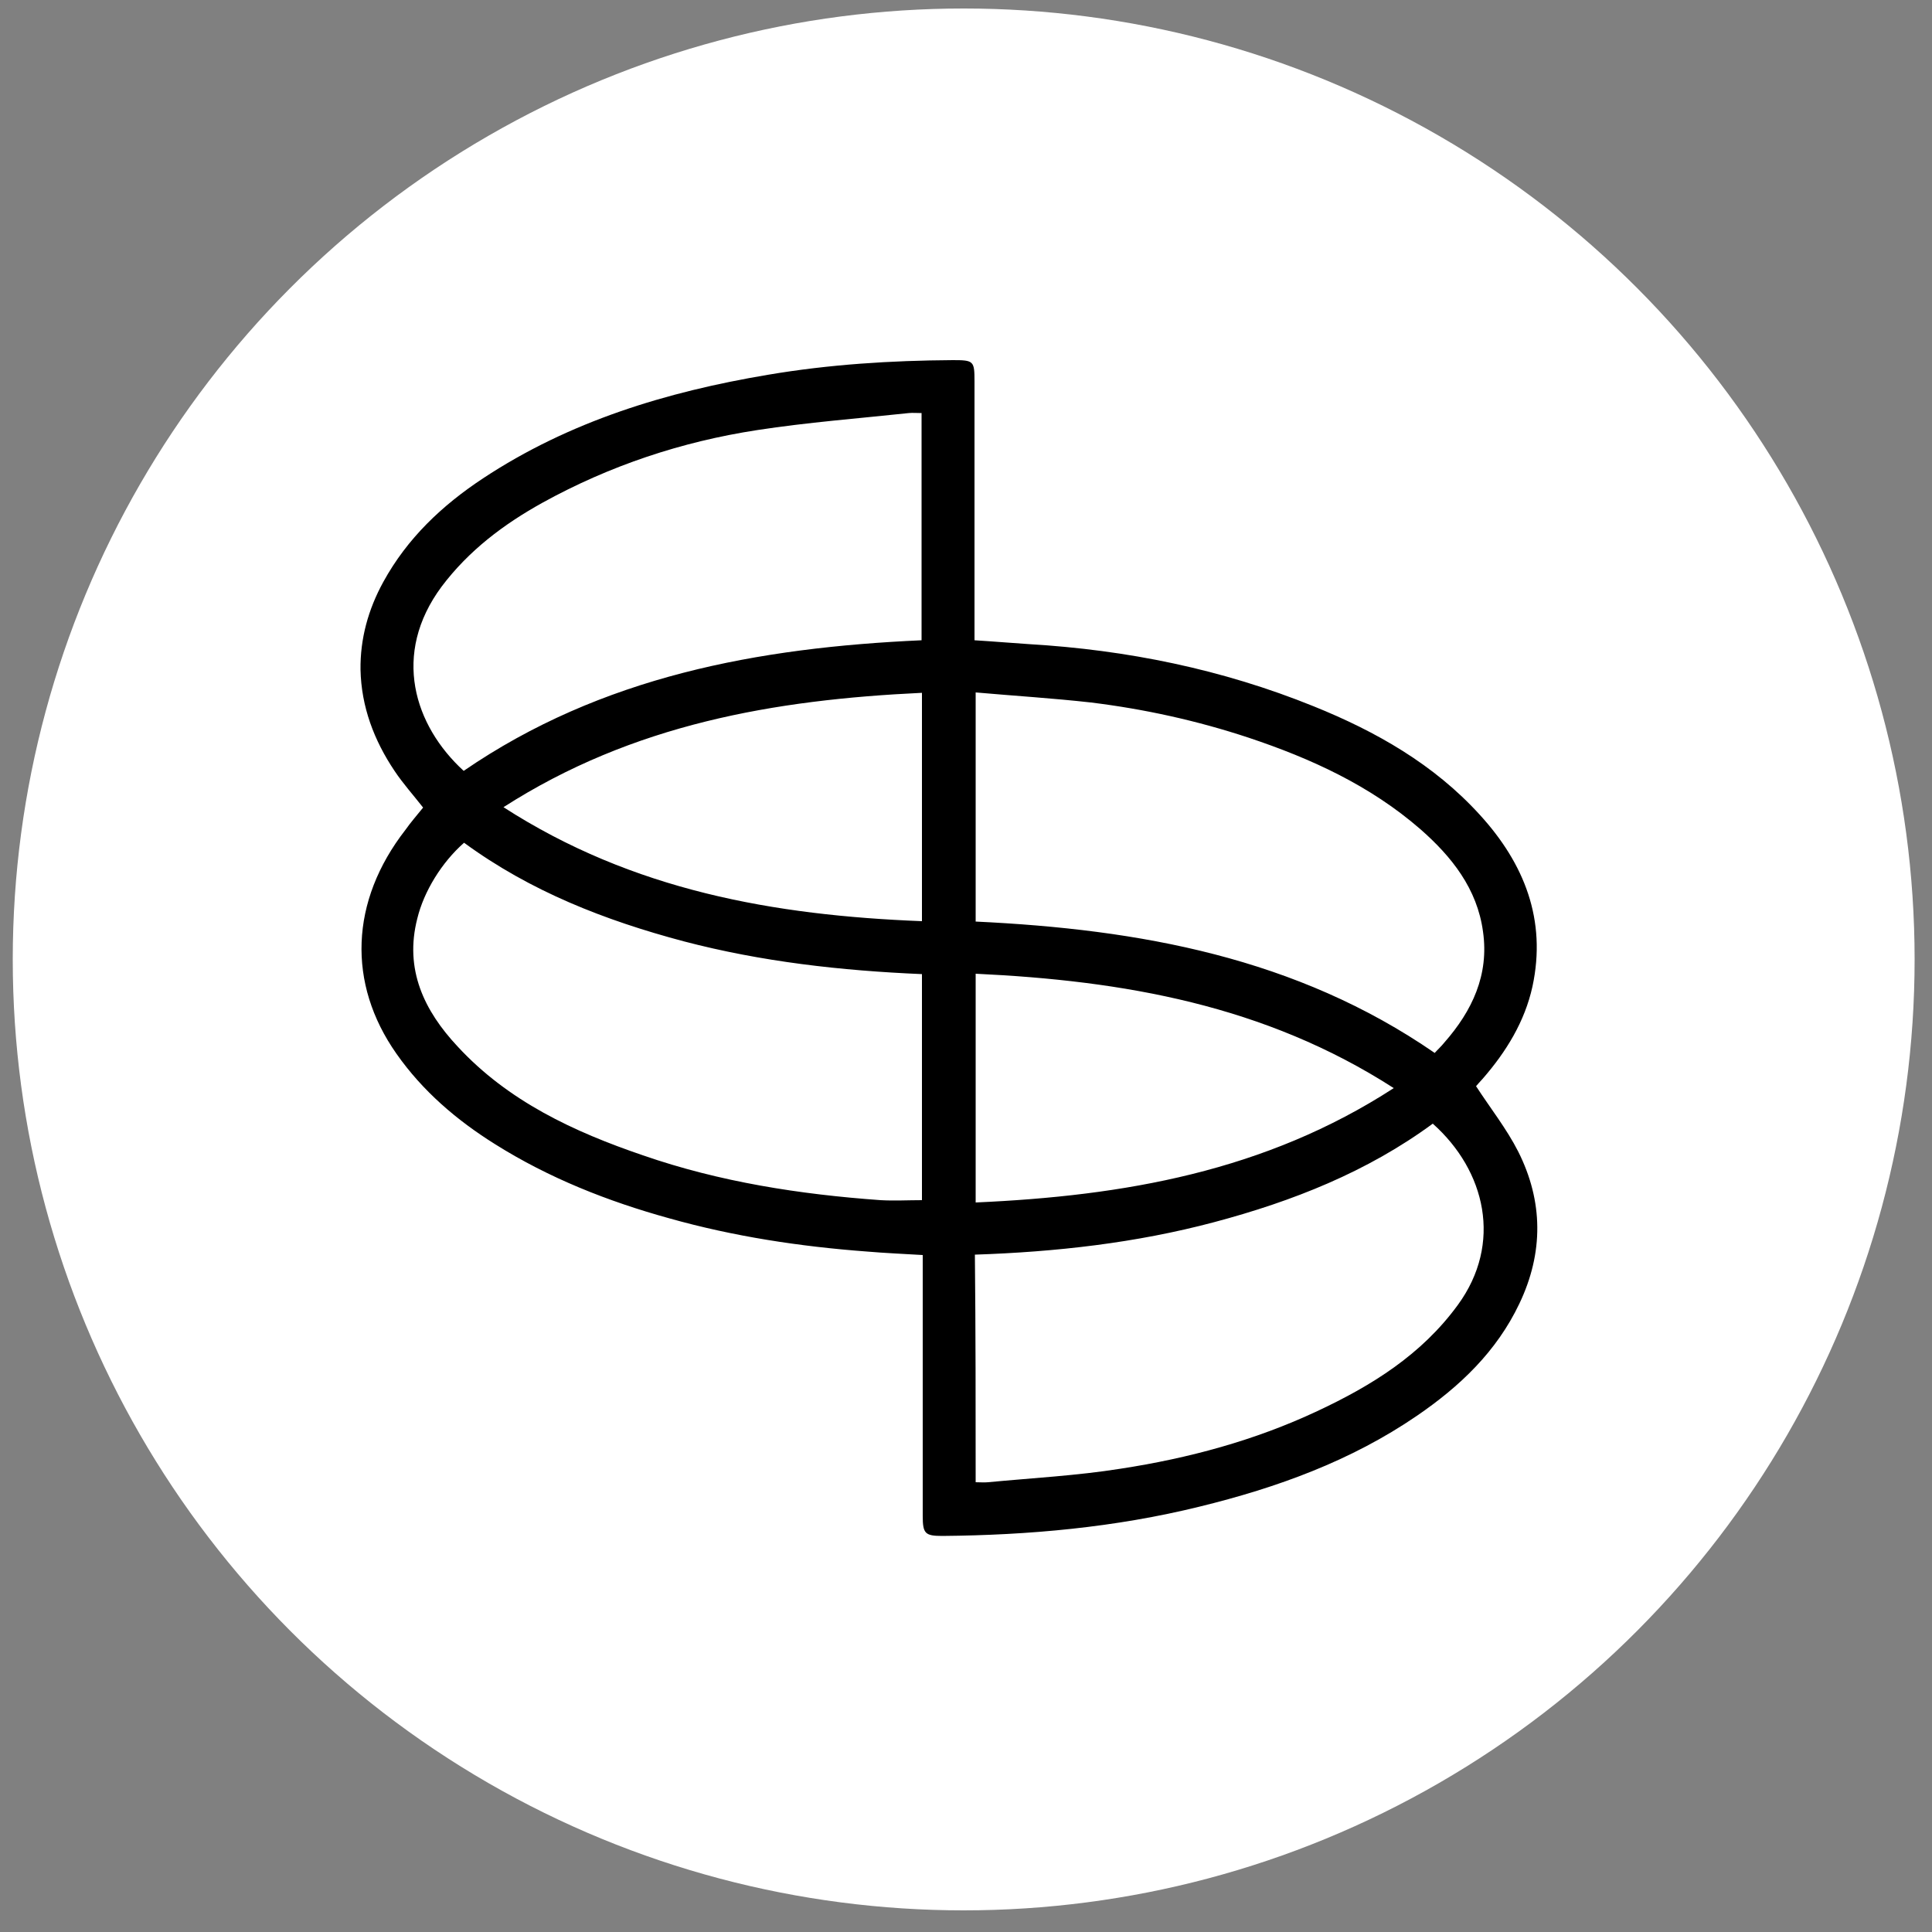
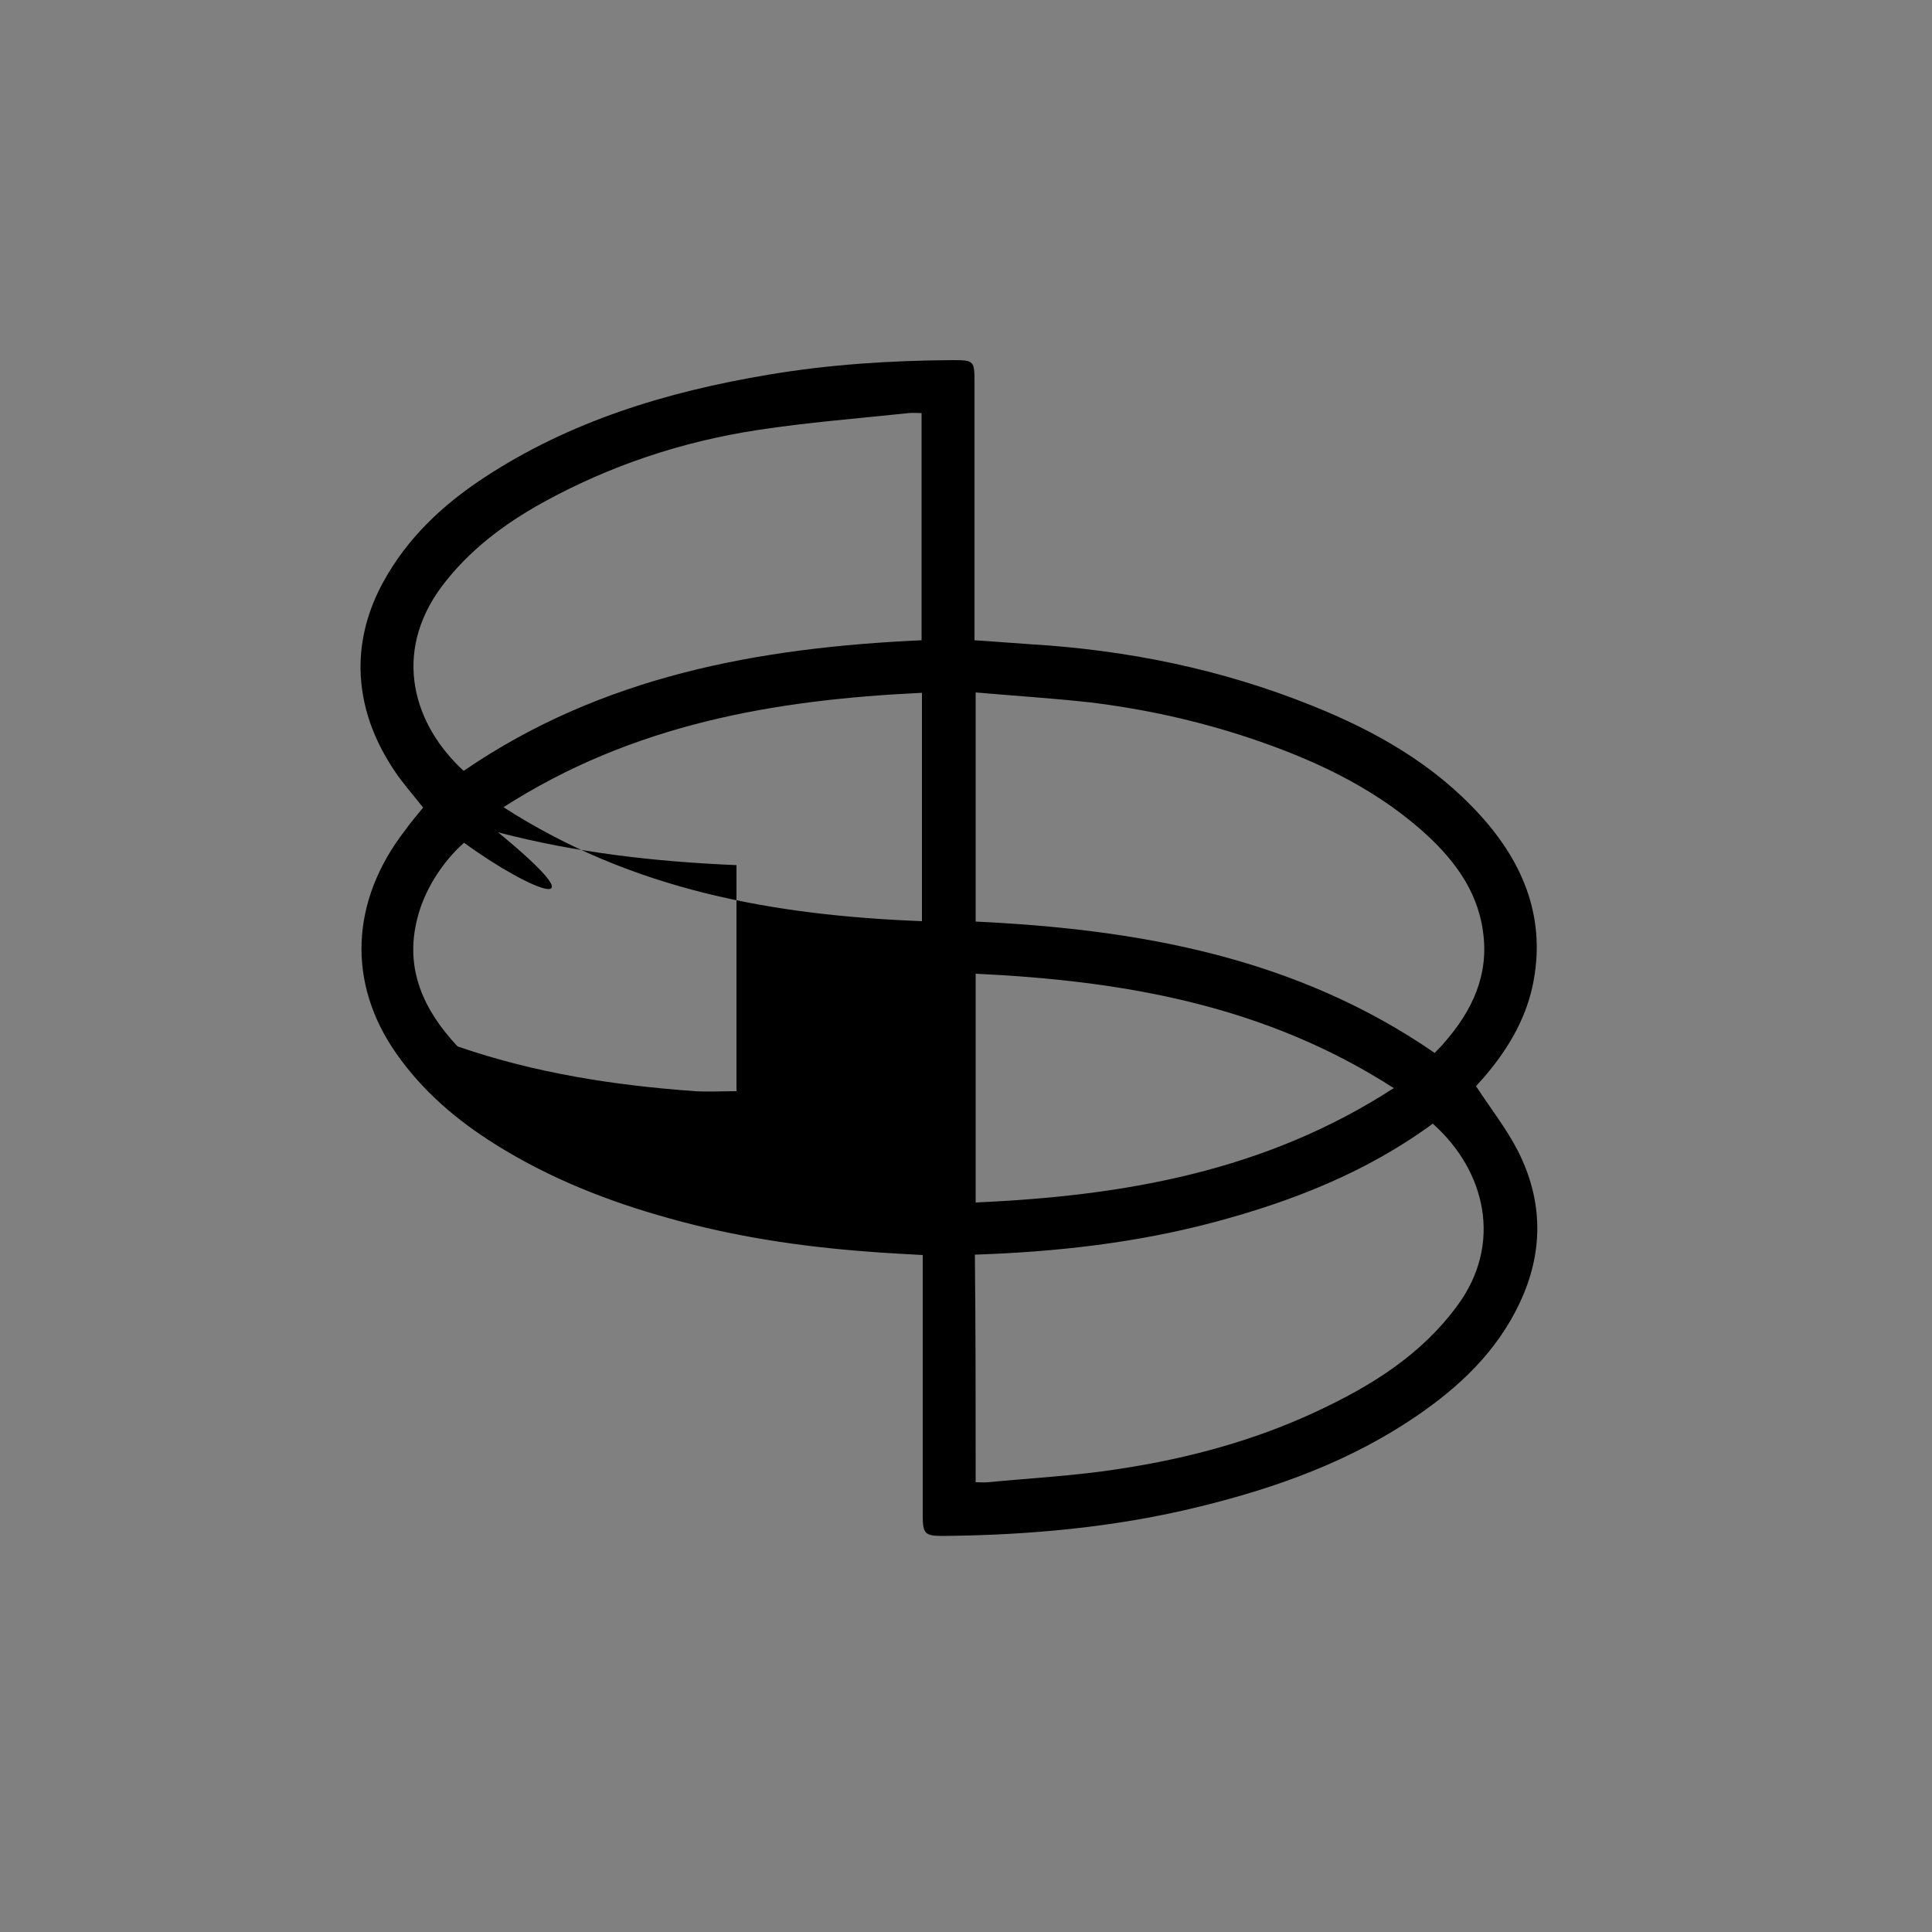
<svg xmlns="http://www.w3.org/2000/svg" version="1.1" id="Layer_1" x="0px" y="0px" viewBox="0 0 50 50" style="enable-background:new 0 0 50 50;" xml:space="preserve">
  <rect x="0" y="0" width="50" height="50" fill="#808080" stroke="none" />
  <style type="text/css">
	.st0{fill:#FFFFFF;}
</style>
-   <circle class="st0" cx="24.94" cy="24.83" r="24.61" />
  <g>
-     <path d="M10.95,20.9c-0.25-0.32-0.52-0.62-0.74-0.95c-0.53-0.79-0.86-1.66-0.88-2.62c-0.01-0.8,0.2-1.56,0.59-2.27   c0.62-1.13,1.52-1.98,2.58-2.68c2.24-1.48,4.75-2.24,7.37-2.68c1.59-0.27,3.19-0.37,4.79-0.38c0.54,0,0.56,0.02,0.56,0.55   c0,2.13,0,4.26,0,6.39c0,0.1,0,0.2,0,0.31c0.49,0.03,0.95,0.07,1.41,0.1c2.54,0.15,5,0.65,7.37,1.61c1.61,0.65,3.11,1.5,4.3,2.81   c1.15,1.26,1.73,2.72,1.36,4.44c-0.2,0.91-0.68,1.69-1.29,2.39c-0.07,0.08-0.14,0.15-0.17,0.19c0.37,0.57,0.79,1.1,1.09,1.69   c0.65,1.29,0.66,2.62,0.03,3.94c-0.59,1.24-1.54,2.14-2.65,2.9c-1.71,1.17-3.62,1.86-5.62,2.35c-2.19,0.54-4.42,0.74-6.66,0.76   c-0.45,0-0.51-0.06-0.51-0.52c0-2.14,0-4.28,0-6.43c0-0.1,0-0.2,0-0.32c-0.5-0.03-0.97-0.05-1.44-0.09   c-1.74-0.13-3.45-0.39-5.12-0.86c-1.59-0.44-3.11-1.04-4.51-1.92c-0.99-0.62-1.87-1.37-2.55-2.34c-1.28-1.82-1.2-3.95,0.23-5.79   C10.63,21.28,10.79,21.1,10.95,20.9z M25.25,38.36c0.12,0,0.22,0.01,0.32,0c1.15-0.11,2.3-0.17,3.43-0.35   c1.76-0.27,3.47-0.73,5.09-1.49c1.41-0.66,2.7-1.46,3.64-2.75c1.16-1.59,0.72-3.47-0.65-4.69c-1.7,1.25-3.63,2.01-5.66,2.55   c-2.03,0.54-4.1,0.77-6.19,0.84C25.25,34.46,25.25,36.4,25.25,38.36z M25.25,17.92c0,2.03,0,3.97,0,5.93   c4.24,0.2,8.3,0.93,11.88,3.4c0.08-0.09,0.17-0.17,0.25-0.27c0.72-0.82,1.16-1.75,1-2.87c-0.15-1.11-0.81-1.94-1.62-2.65   c-1.3-1.13-2.83-1.83-4.45-2.37c-1.33-0.44-2.69-0.74-4.08-0.91C27.25,18.07,26.27,18.01,25.25,17.92z M23.85,16.57   c0-1.97,0-3.91,0-5.88c-0.13,0-0.23-0.01-0.33,0c-1.31,0.14-2.62,0.24-3.92,0.44c-1.96,0.3-3.82,0.92-5.56,1.88   c-1.01,0.56-1.91,1.24-2.61,2.17c-1.3,1.75-0.71,3.6,0.57,4.77C15.57,17.5,19.63,16.76,23.85,16.57z M12.01,21.81   c-0.58,0.51-1.04,1.26-1.21,1.96c-0.34,1.32,0.18,2.39,1.04,3.31c1.31,1.42,3.01,2.21,4.8,2.82c1.99,0.69,4.06,1.01,6.15,1.16   c0.35,0.02,0.71,0,1.07,0c0-1.96,0-3.9,0-5.85c-2.1-0.09-4.15-0.32-6.17-0.85C15.66,23.82,13.73,23.07,12.01,21.81z M25.25,25.2   c0,2,0,3.94,0,5.92c3.83-0.17,7.49-0.8,10.82-2.96C32.73,26.01,29.07,25.38,25.25,25.2z M13.03,20.89   c3.35,2.16,7.01,2.8,10.83,2.95c0-1.99,0-3.93,0-5.91C20.04,18.11,16.38,18.74,13.03,20.89z" />
+     <path d="M10.95,20.9c-0.25-0.32-0.52-0.62-0.74-0.95c-0.53-0.79-0.86-1.66-0.88-2.62c-0.01-0.8,0.2-1.56,0.59-2.27   c0.62-1.13,1.52-1.98,2.58-2.68c2.24-1.48,4.75-2.24,7.37-2.68c1.59-0.27,3.19-0.37,4.79-0.38c0.54,0,0.56,0.02,0.56,0.55   c0,2.13,0,4.26,0,6.39c0,0.1,0,0.2,0,0.31c0.49,0.03,0.95,0.07,1.41,0.1c2.54,0.15,5,0.65,7.37,1.61c1.61,0.65,3.11,1.5,4.3,2.81   c1.15,1.26,1.73,2.72,1.36,4.44c-0.2,0.91-0.68,1.69-1.29,2.39c-0.07,0.08-0.14,0.15-0.17,0.19c0.37,0.57,0.79,1.1,1.09,1.69   c0.65,1.29,0.66,2.62,0.03,3.94c-0.59,1.24-1.54,2.14-2.65,2.9c-1.71,1.17-3.62,1.86-5.62,2.35c-2.19,0.54-4.42,0.74-6.66,0.76   c-0.45,0-0.51-0.06-0.51-0.52c0-2.14,0-4.28,0-6.43c0-0.1,0-0.2,0-0.32c-0.5-0.03-0.97-0.05-1.44-0.09   c-1.74-0.13-3.45-0.39-5.12-0.86c-1.59-0.44-3.11-1.04-4.51-1.92c-0.99-0.62-1.87-1.37-2.55-2.34c-1.28-1.82-1.2-3.95,0.23-5.79   C10.63,21.28,10.79,21.1,10.95,20.9z M25.25,38.36c0.12,0,0.22,0.01,0.32,0c1.15-0.11,2.3-0.17,3.43-0.35   c1.76-0.27,3.47-0.73,5.09-1.49c1.41-0.66,2.7-1.46,3.64-2.75c1.16-1.59,0.72-3.47-0.65-4.69c-1.7,1.25-3.63,2.01-5.66,2.55   c-2.03,0.54-4.1,0.77-6.19,0.84C25.25,34.46,25.25,36.4,25.25,38.36z M25.25,17.92c0,2.03,0,3.97,0,5.93   c4.24,0.2,8.3,0.93,11.88,3.4c0.08-0.09,0.17-0.17,0.25-0.27c0.72-0.82,1.16-1.75,1-2.87c-0.15-1.11-0.81-1.94-1.62-2.65   c-1.3-1.13-2.83-1.83-4.45-2.37c-1.33-0.44-2.69-0.74-4.08-0.91C27.25,18.07,26.27,18.01,25.25,17.92z M23.85,16.57   c0-1.97,0-3.91,0-5.88c-0.13,0-0.23-0.01-0.33,0c-1.31,0.14-2.62,0.24-3.92,0.44c-1.96,0.3-3.82,0.92-5.56,1.88   c-1.01,0.56-1.91,1.24-2.61,2.17c-1.3,1.75-0.71,3.6,0.57,4.77C15.57,17.5,19.63,16.76,23.85,16.57z M12.01,21.81   c-0.58,0.51-1.04,1.26-1.21,1.96c-0.34,1.32,0.18,2.39,1.04,3.31c1.99,0.69,4.06,1.01,6.15,1.16   c0.35,0.02,0.71,0,1.07,0c0-1.96,0-3.9,0-5.85c-2.1-0.09-4.15-0.32-6.17-0.85C15.66,23.82,13.73,23.07,12.01,21.81z M25.25,25.2   c0,2,0,3.94,0,5.92c3.83-0.17,7.49-0.8,10.82-2.96C32.73,26.01,29.07,25.38,25.25,25.2z M13.03,20.89   c3.35,2.16,7.01,2.8,10.83,2.95c0-1.99,0-3.93,0-5.91C20.04,18.11,16.38,18.74,13.03,20.89z" />
  </g>
</svg>